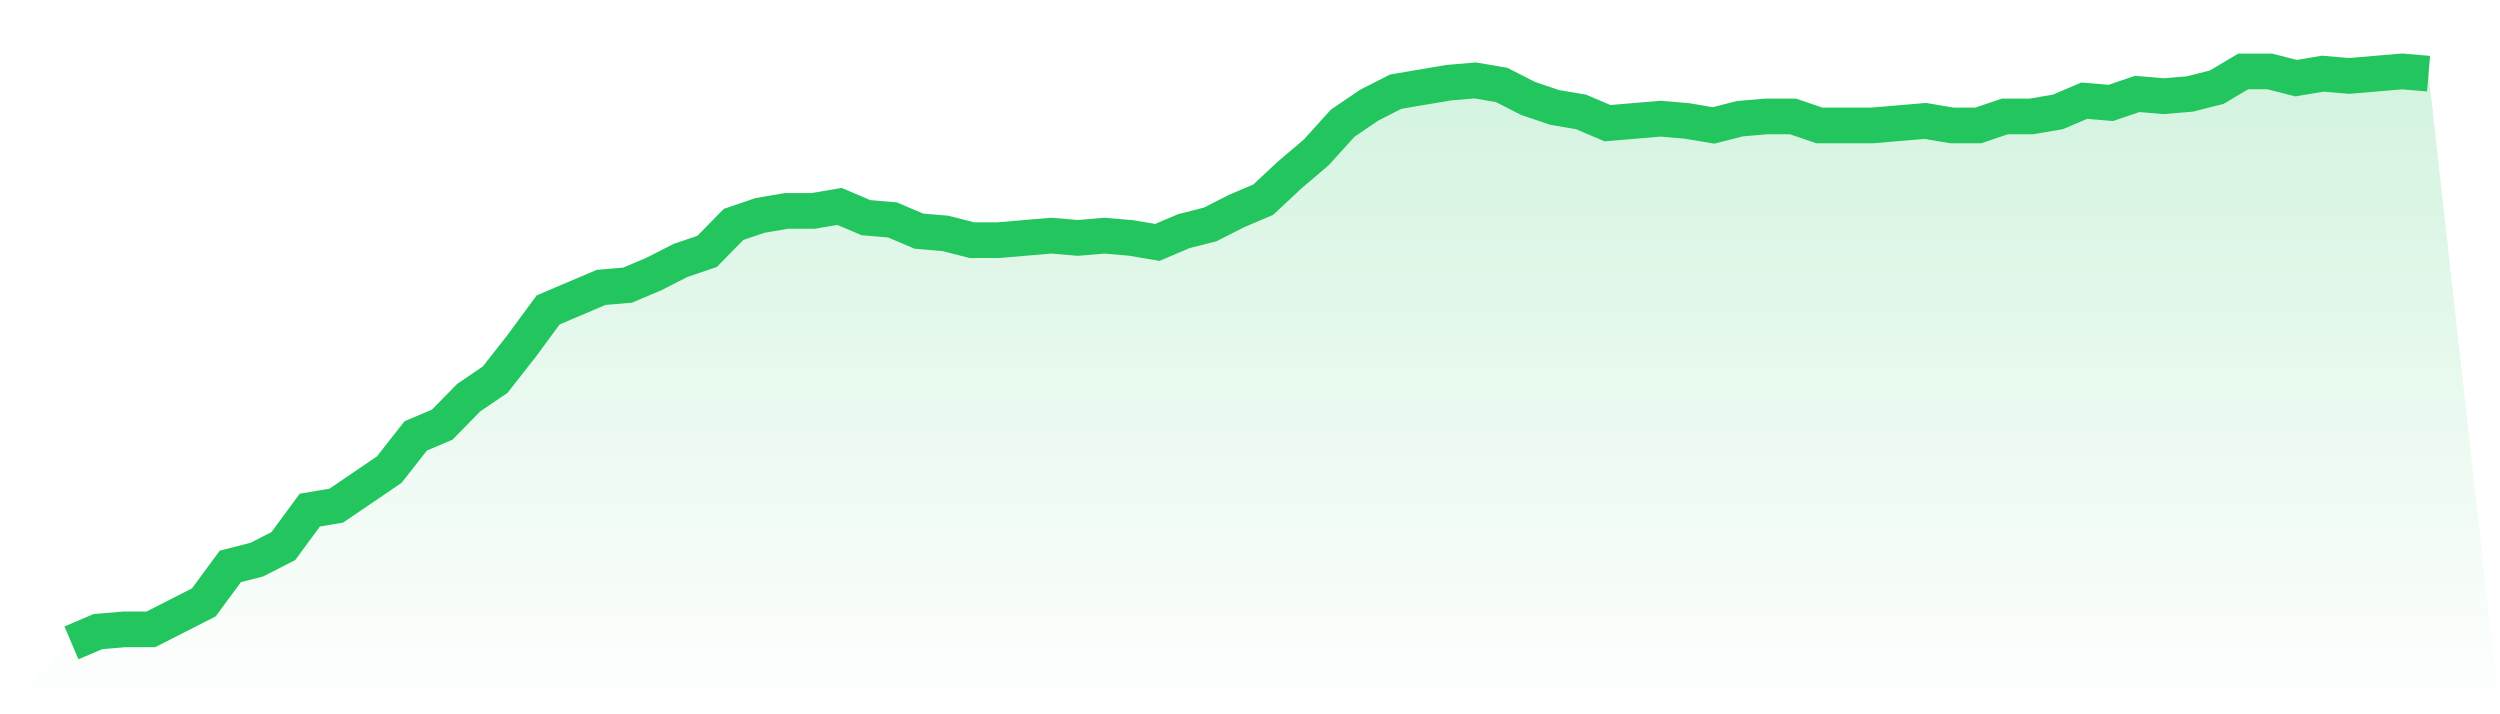
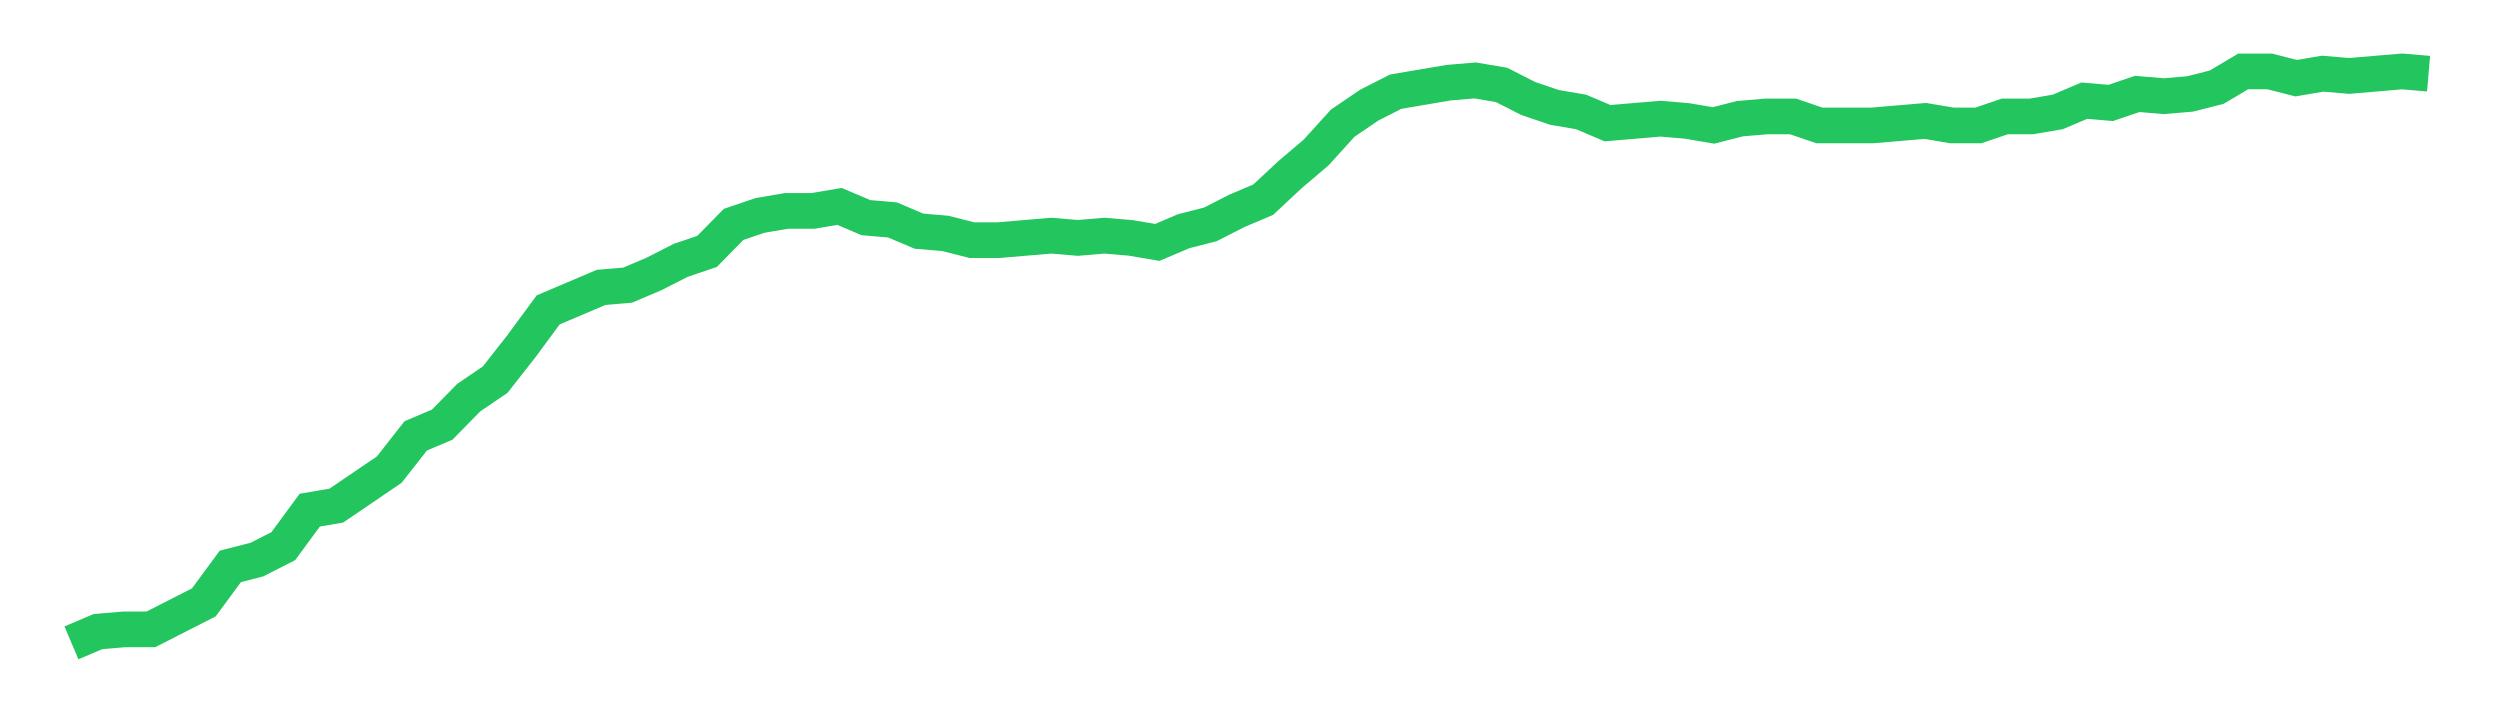
<svg xmlns="http://www.w3.org/2000/svg" viewBox="0 0 140 40">
  <defs>
    <linearGradient id="gradient" x1="0" x2="0" y1="0" y2="1">
      <stop offset="0%" stop-color="#22c55e" stop-opacity="0.2" />
      <stop offset="100%" stop-color="#22c55e" stop-opacity="0" />
    </linearGradient>
  </defs>
-   <path d="M4,36 L4,36 L5.483,35.37 L6.966,35.244 L8.449,35.244 L9.933,34.488 L11.416,33.732 L12.899,31.717 L14.382,31.339 L15.865,30.583 L17.348,28.567 L18.831,28.315 L20.315,27.307 L21.798,26.299 L23.281,24.409 L24.764,23.78 L26.247,22.268 L27.73,21.26 L29.213,19.37 L30.697,17.354 L32.18,16.724 L33.663,16.094 L35.146,15.969 L36.629,15.339 L38.112,14.583 L39.596,14.079 L41.079,12.567 L42.562,12.063 L44.045,11.811 L45.528,11.811 L47.011,11.559 L48.494,12.189 L49.978,12.315 L51.461,12.945 L52.944,13.071 L54.427,13.449 L55.91,13.449 L57.393,13.323 L58.876,13.197 L60.36,13.323 L61.843,13.197 L63.326,13.323 L64.809,13.575 L66.292,12.945 L67.775,12.567 L69.258,11.811 L70.742,11.181 L72.225,9.795 L73.708,8.535 L75.191,6.898 L76.674,5.89 L78.157,5.134 L79.64,4.882 L81.124,4.63 L82.607,4.504 L84.09,4.756 L85.573,5.512 L87.056,6.016 L88.539,6.268 L90.022,6.898 L91.506,6.772 L92.989,6.646 L94.472,6.772 L95.955,7.024 L97.438,6.646 L98.921,6.52 L100.404,6.52 L101.888,7.024 L103.371,7.024 L104.854,7.024 L106.337,6.898 L107.82,6.772 L109.303,7.024 L110.787,7.024 L112.27,6.52 L113.753,6.52 L115.236,6.268 L116.719,5.638 L118.202,5.764 L119.685,5.26 L121.169,5.386 L122.652,5.26 L124.135,4.882 L125.618,4 L127.101,4 L128.584,4.378 L130.067,4.126 L131.551,4.252 L133.034,4.126 L134.517,4 L136,4.126 L140,40 L0,40 z" fill="url(#gradient)" />
  <path d="M4,36 L4,36 L5.483,35.37 L6.966,35.244 L8.449,35.244 L9.933,34.488 L11.416,33.732 L12.899,31.717 L14.382,31.339 L15.865,30.583 L17.348,28.567 L18.831,28.315 L20.315,27.307 L21.798,26.299 L23.281,24.409 L24.764,23.78 L26.247,22.268 L27.73,21.26 L29.213,19.37 L30.697,17.354 L32.18,16.724 L33.663,16.094 L35.146,15.969 L36.629,15.339 L38.112,14.583 L39.596,14.079 L41.079,12.567 L42.562,12.063 L44.045,11.811 L45.528,11.811 L47.011,11.559 L48.494,12.189 L49.978,12.315 L51.461,12.945 L52.944,13.071 L54.427,13.449 L55.91,13.449 L57.393,13.323 L58.876,13.197 L60.36,13.323 L61.843,13.197 L63.326,13.323 L64.809,13.575 L66.292,12.945 L67.775,12.567 L69.258,11.811 L70.742,11.181 L72.225,9.795 L73.708,8.535 L75.191,6.898 L76.674,5.89 L78.157,5.134 L79.64,4.882 L81.124,4.63 L82.607,4.504 L84.09,4.756 L85.573,5.512 L87.056,6.016 L88.539,6.268 L90.022,6.898 L91.506,6.772 L92.989,6.646 L94.472,6.772 L95.955,7.024 L97.438,6.646 L98.921,6.52 L100.404,6.52 L101.888,7.024 L103.371,7.024 L104.854,7.024 L106.337,6.898 L107.82,6.772 L109.303,7.024 L110.787,7.024 L112.27,6.52 L113.753,6.52 L115.236,6.268 L116.719,5.638 L118.202,5.764 L119.685,5.26 L121.169,5.386 L122.652,5.26 L124.135,4.882 L125.618,4 L127.101,4 L128.584,4.378 L130.067,4.126 L131.551,4.252 L133.034,4.126 L134.517,4 L136,4.126" fill="none" stroke="#22c55e" stroke-width="2" />
</svg>